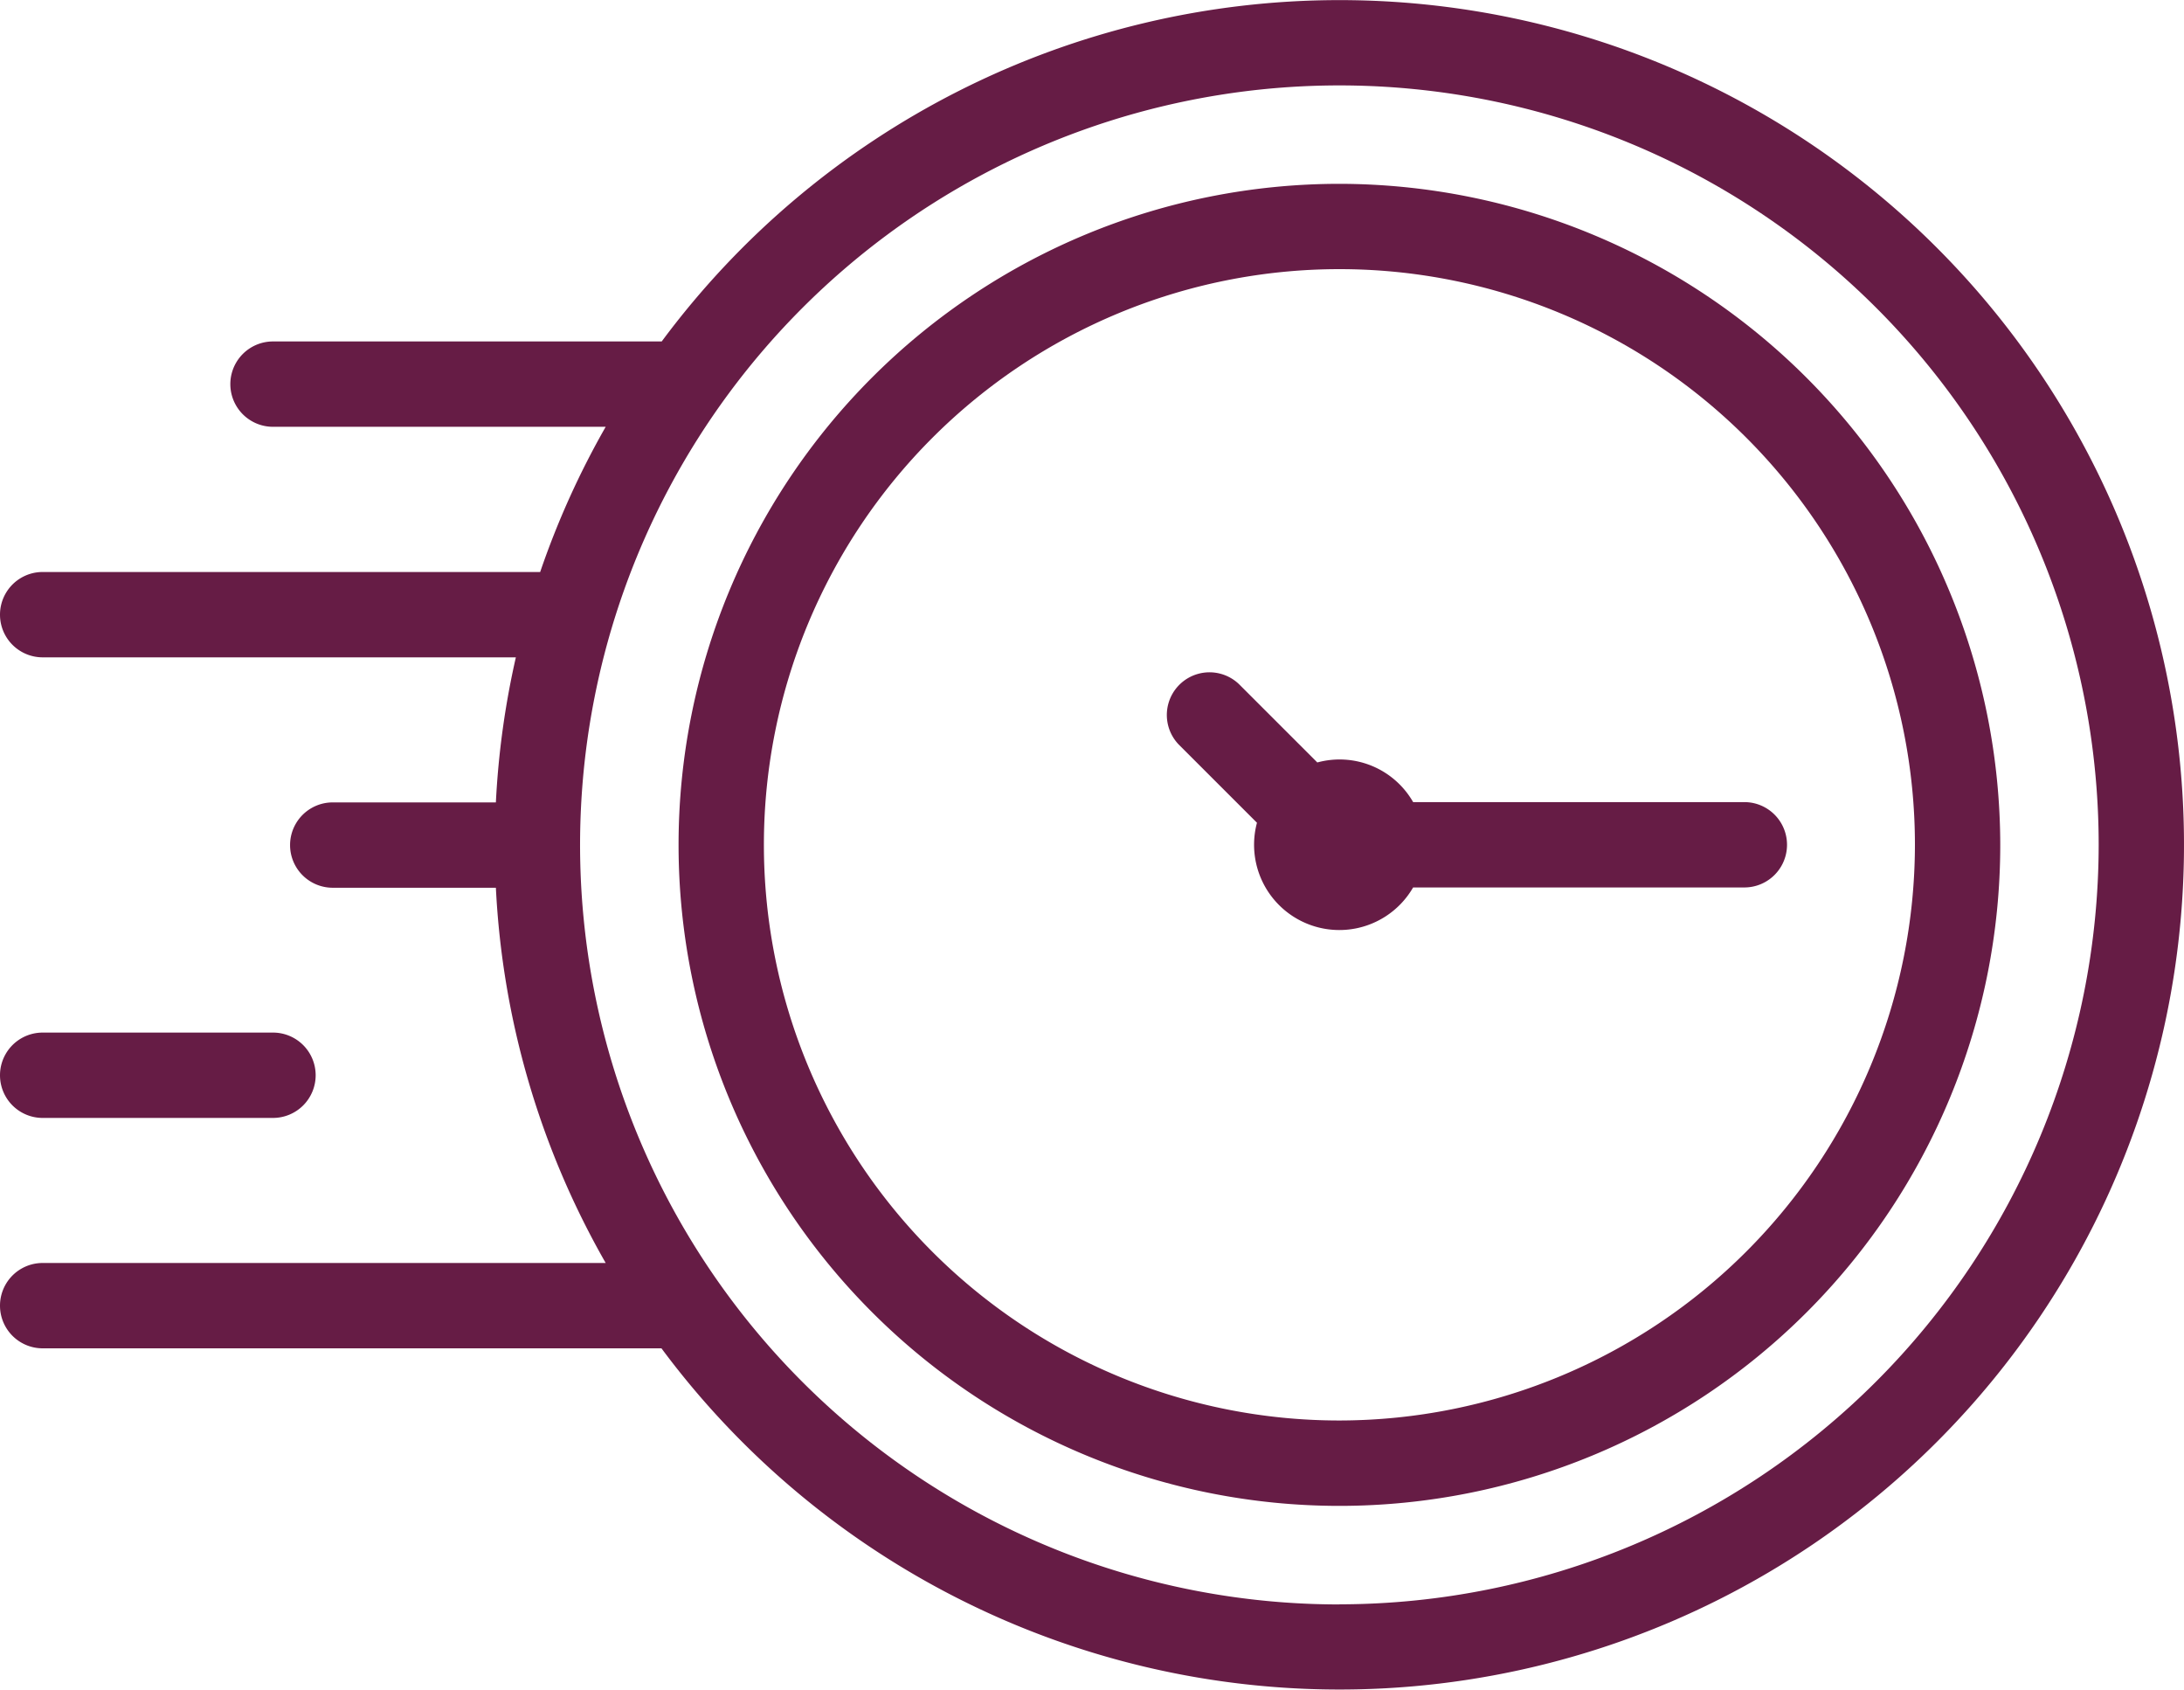
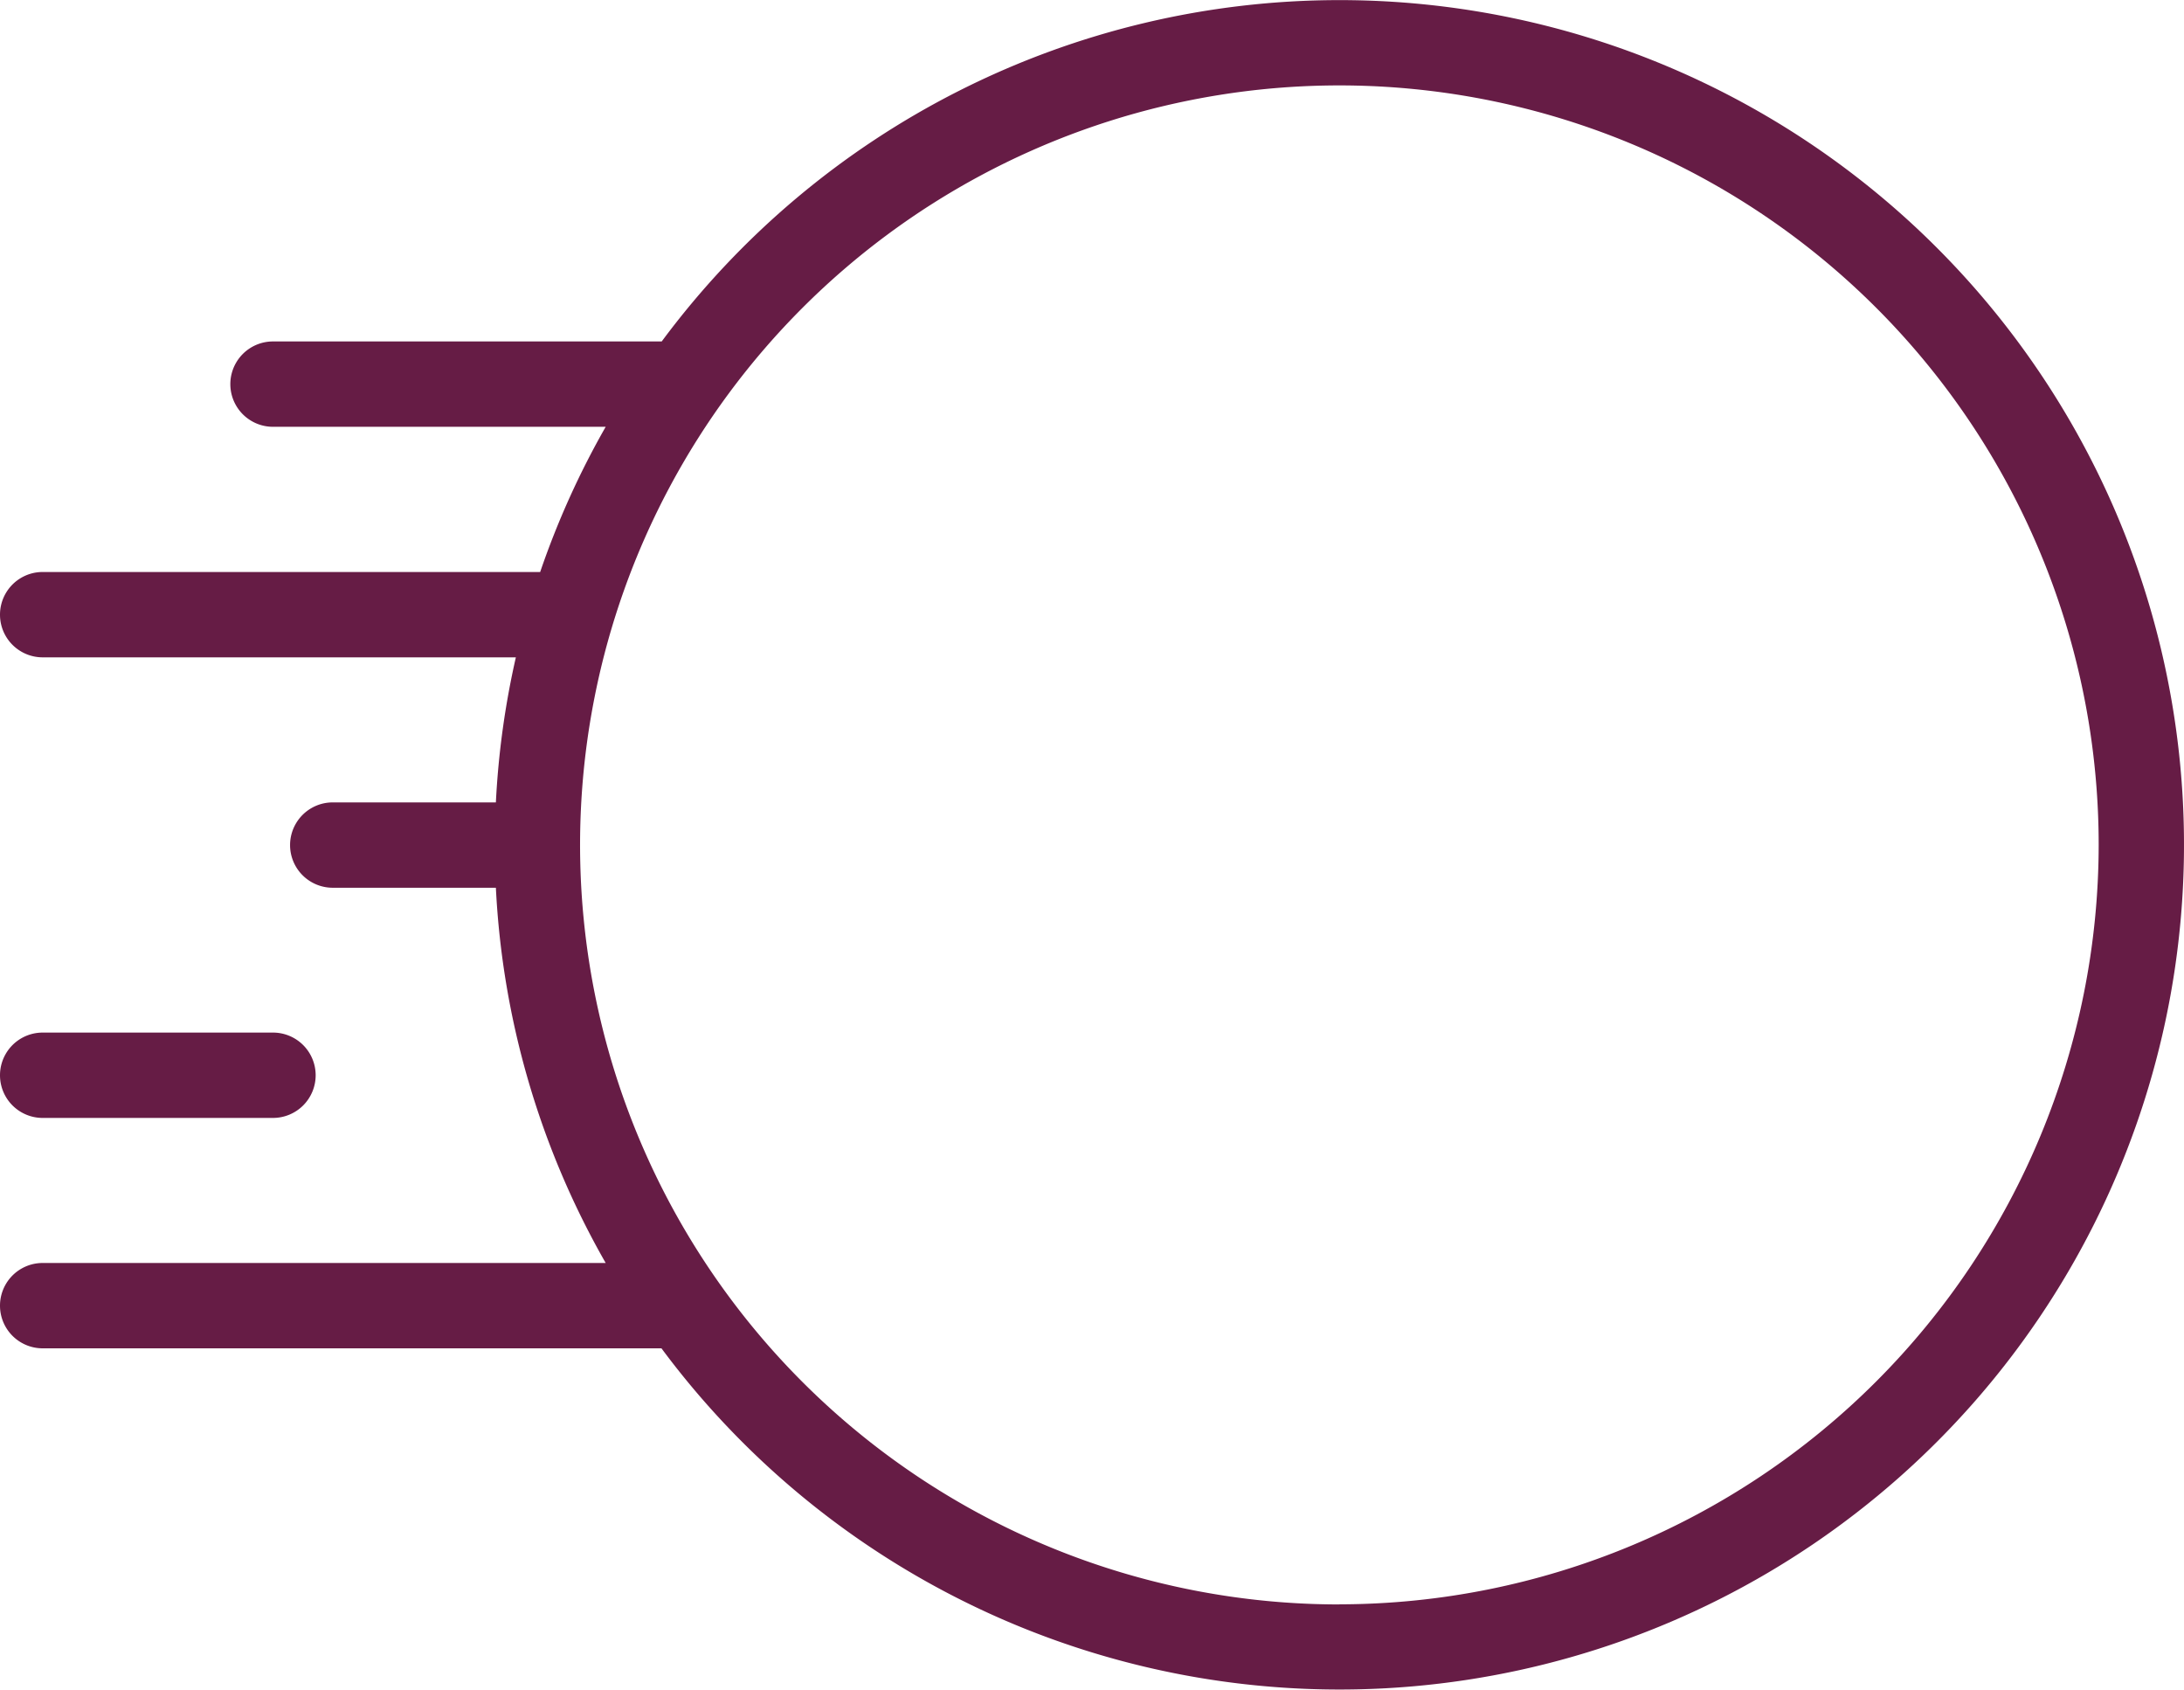
<svg xmlns="http://www.w3.org/2000/svg" width="60" height="46.407" viewBox="0 0 60 46.407">
  <g id="Group_145" data-name="Group 145" transform="translate(0 -57.997)" style="isolation: isolate">
-     <path id="Path_179" data-name="Path 179" d="M177.233,101.081a18.155,18.155,0,1,0,18.155,18.155A18.175,18.175,0,0,0,177.233,101.081Zm0,33.965a15.811,15.811,0,1,1,15.811-15.811A15.829,15.829,0,0,1,177.233,135.046Z" transform="translate(-140.436 -38.035)" fill="#661c45" />
-     <path id="Path_180" data-name="Path 180" d="M289.286,218.992h-9.1a2.329,2.329,0,0,0-2.633-1.09L275.4,215.75a1.172,1.172,0,0,0-1.657,1.657l2.152,2.151a2.342,2.342,0,0,0,4.29,1.777h9.1a1.172,1.172,0,1,0,0-2.344Z" transform="translate(-241.363 -138.964)" fill="#661c45" />
    <path id="Path_181" data-name="Path 181" d="M36.8,58a23.184,23.184,0,0,0-18.621,9.375H7.5a1.172,1.172,0,1,0,0,2.344h9.14a23.088,23.088,0,0,0-1.8,3.988c-.024,0-.047,0-.071,0H1.172a1.172,1.172,0,0,0,0,2.344h13a23.132,23.132,0,0,0-.549,3.984H9.141a1.172,1.172,0,0,0,0,2.344h4.482A23.043,23.043,0,0,0,16.64,92.685H1.172a1.172,1.172,0,0,0,0,2.344h17A23.2,23.2,0,1,0,36.8,58Zm0,44.063A20.86,20.86,0,1,1,57.656,81.2,20.883,20.883,0,0,1,36.8,102.06Z" fill="#661c45" />
    <path id="Path_182" data-name="Path 182" d="M1.172,302.344H7.5A1.172,1.172,0,1,0,7.5,300H1.172a1.172,1.172,0,1,0,0,2.344Z" transform="translate(0 -213.643)" fill="#661c45" />
  </g>
</svg>